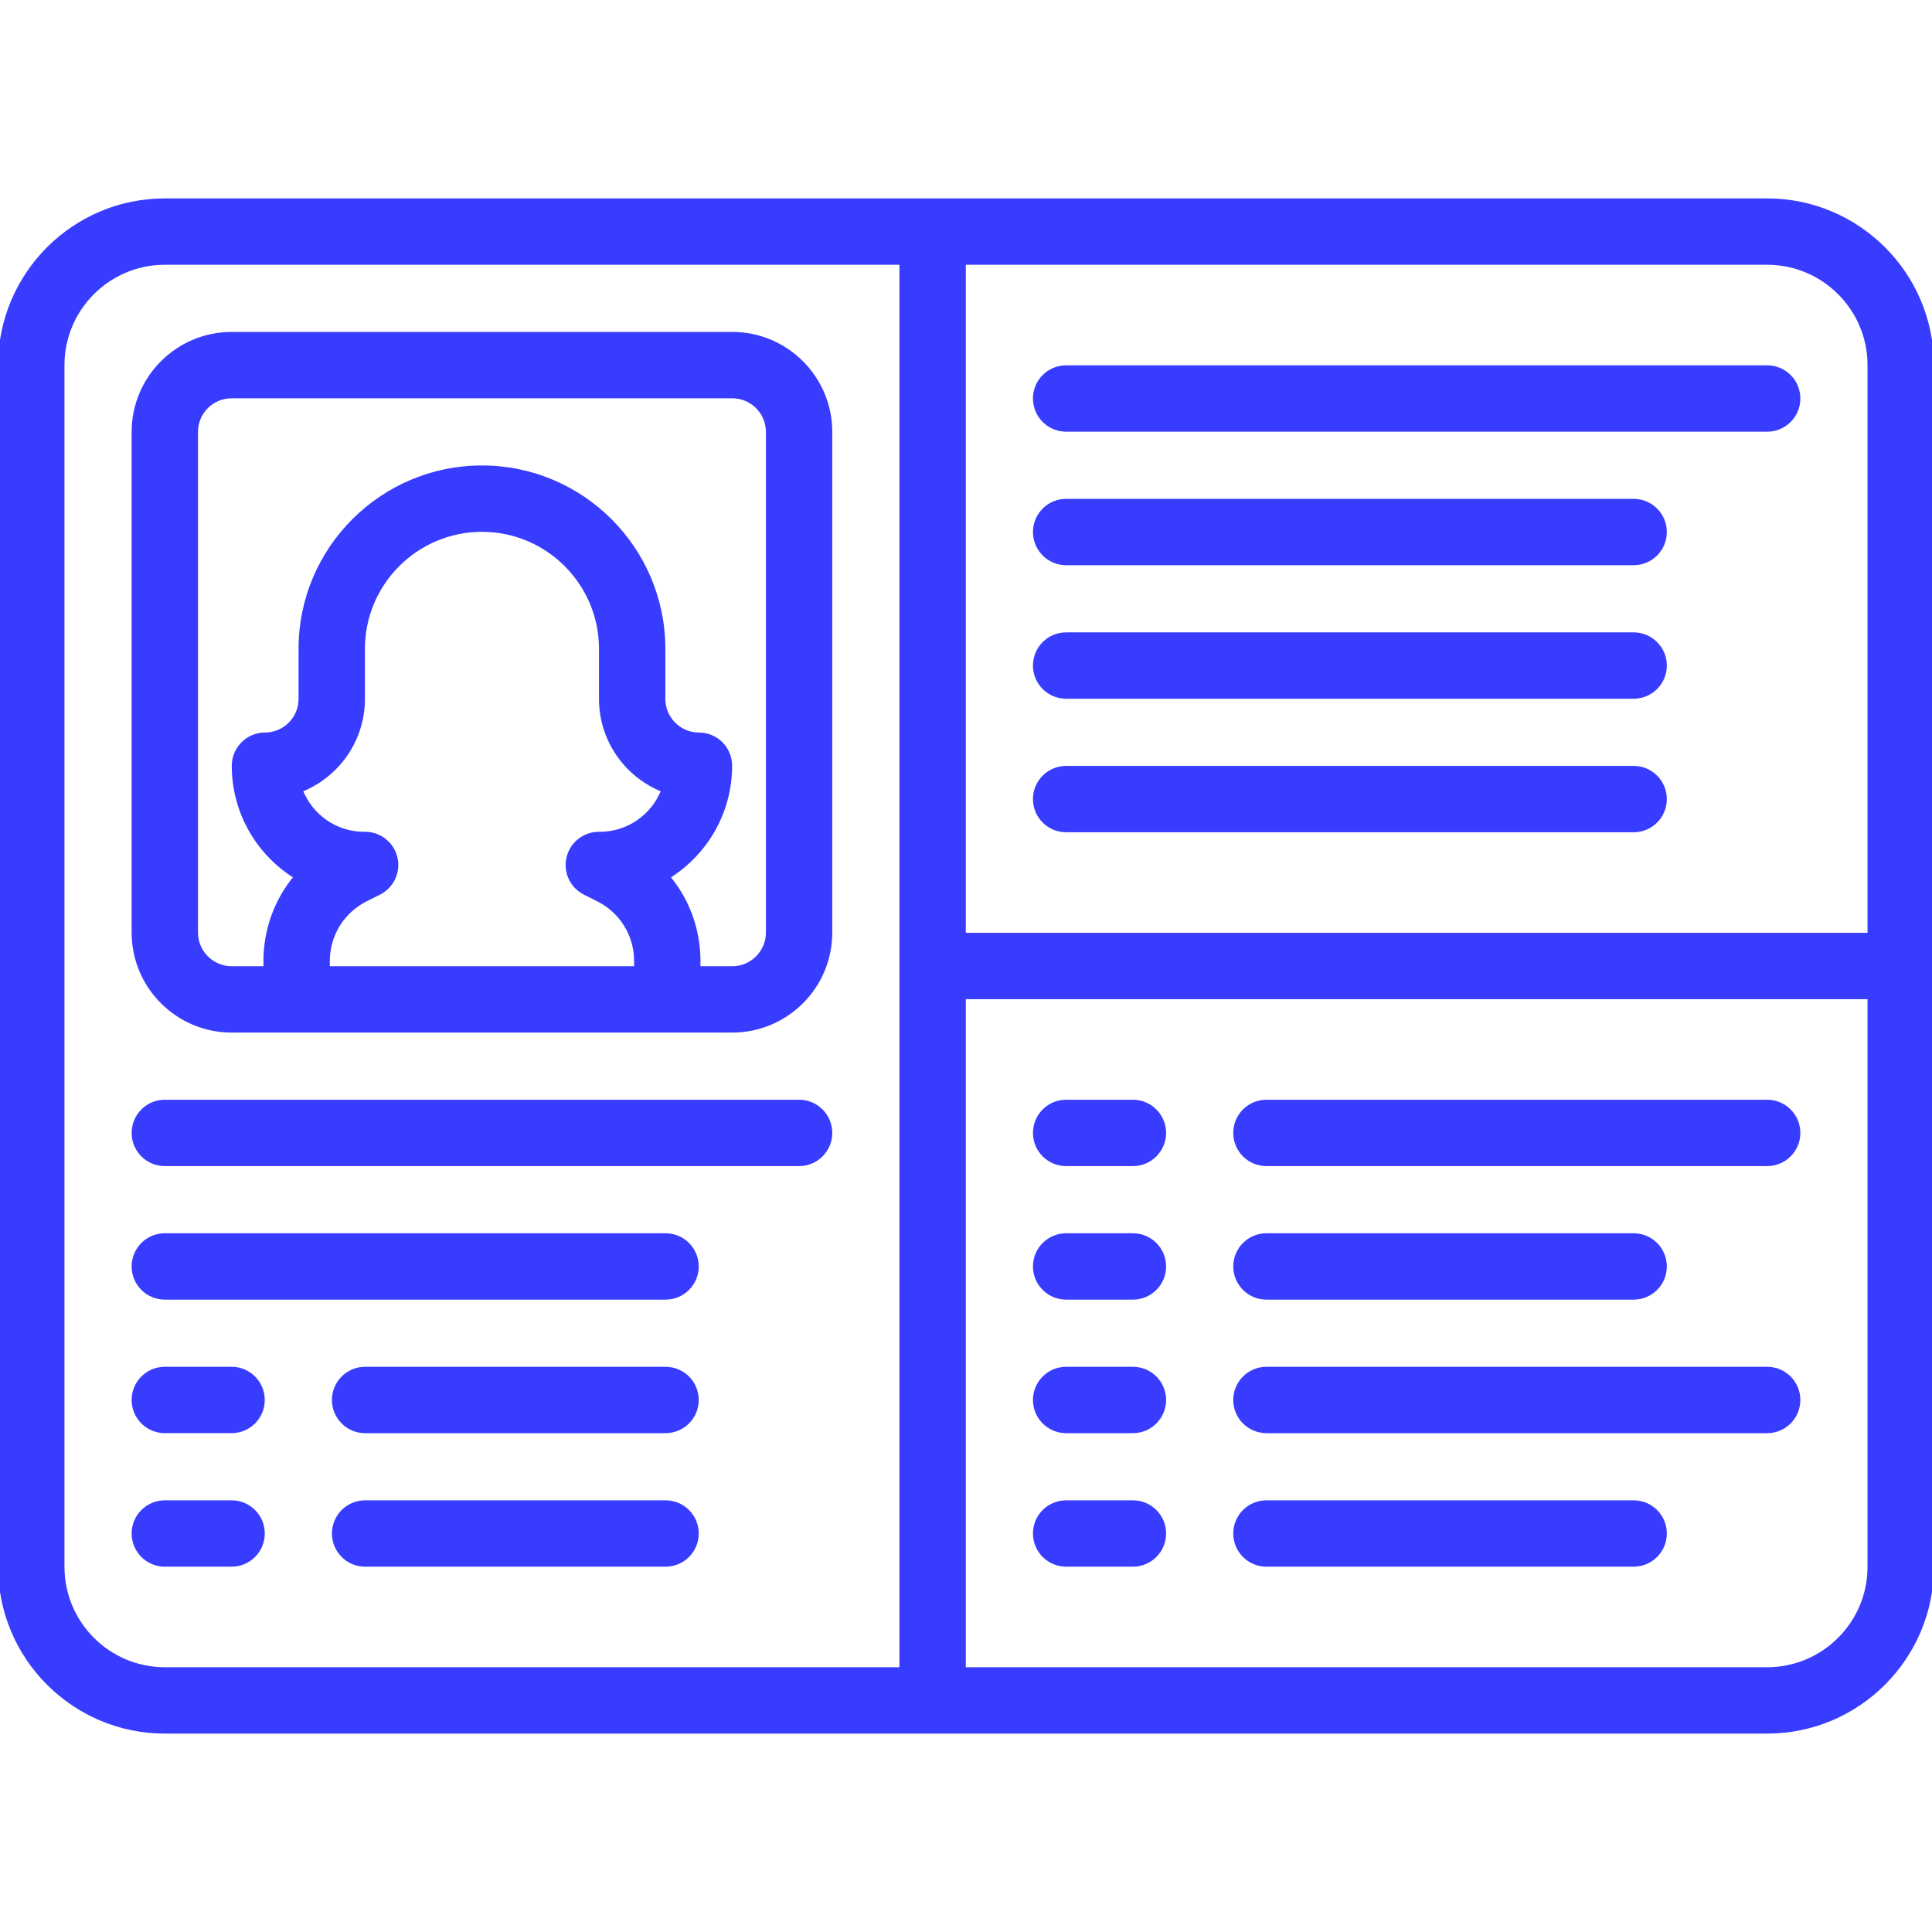
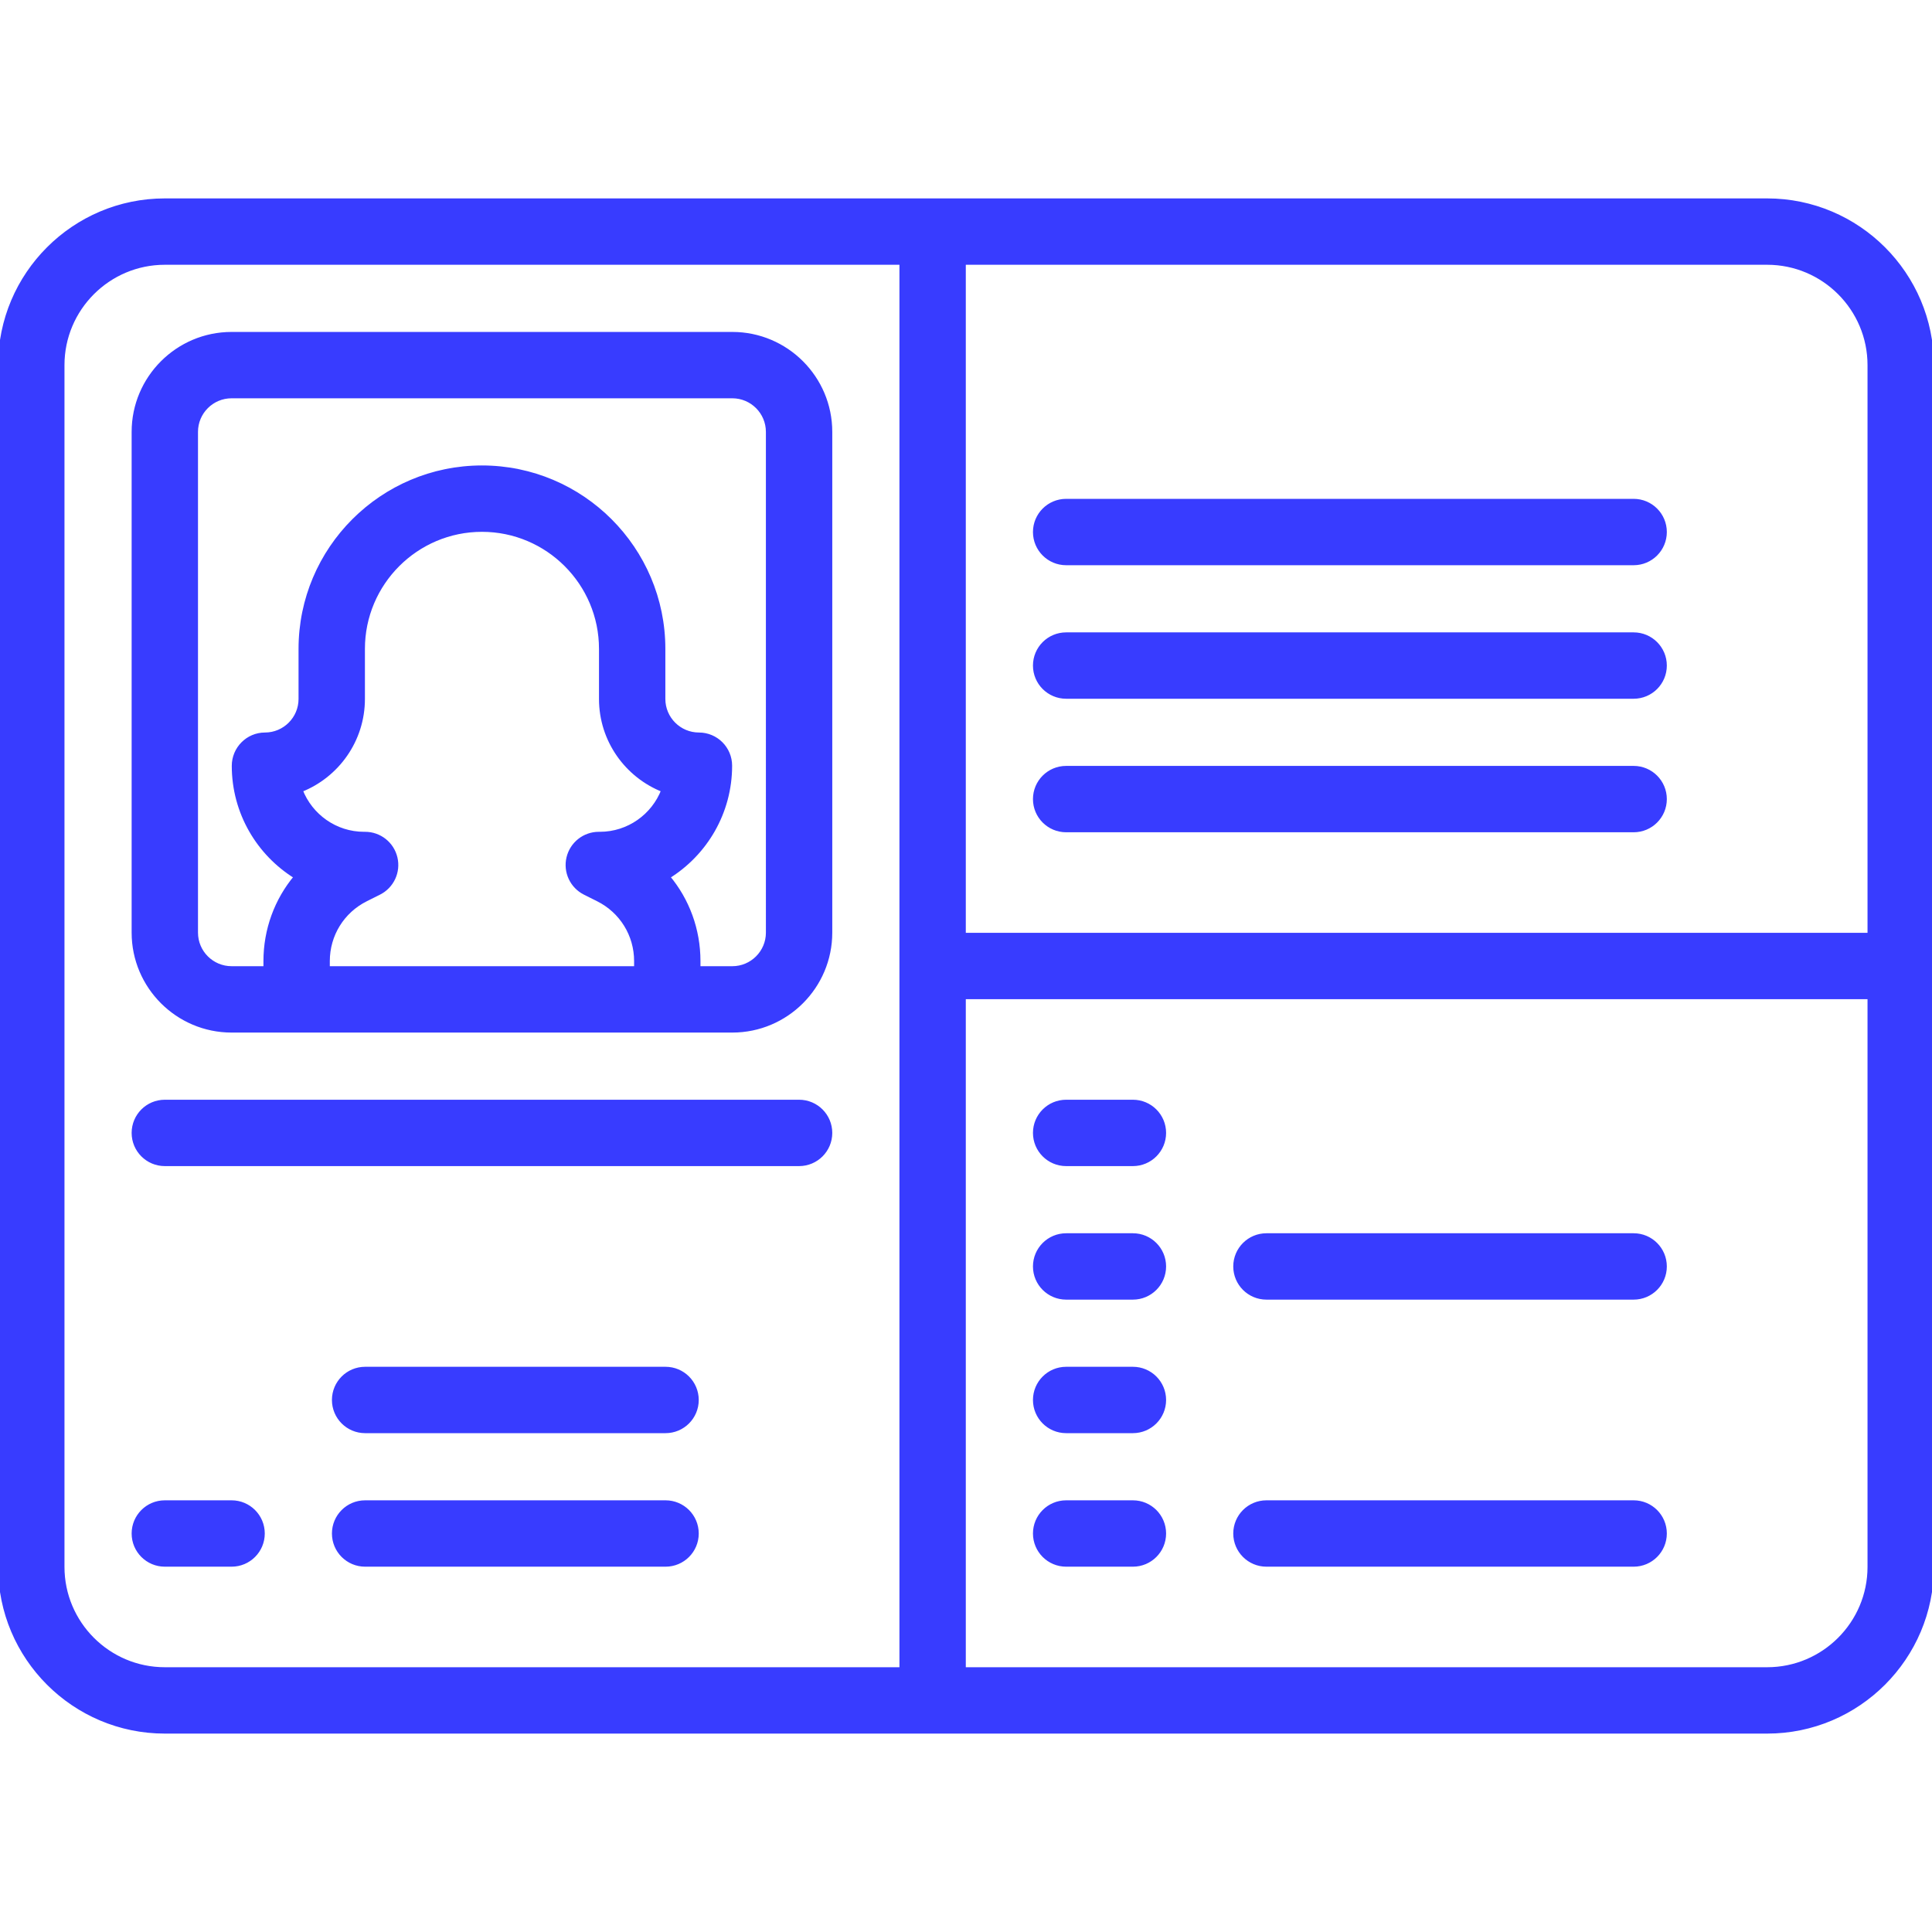
<svg xmlns="http://www.w3.org/2000/svg" fill="#383CFF" height="800px" width="800px" version="1.1" id="Layer_1" viewBox="0 0 512 512" xml:space="preserve" stroke="#383CFF">
  <g>
    <g>
      <path d="M468.32,53.08H43.68C19.595,53.08,0,72.675,0,96.76V415.24c0,24.085,19.595,43.68,43.68,43.68H468.32    c24.085,0,43.68-19.595,43.68-43.68V96.76C512,72.675,492.405,53.08,468.32,53.08z M238.86,442.333H43.68    c-14.939,0-27.093-12.154-27.093-27.093V96.76c0-14.939,12.154-27.093,27.093-27.093H238.86V442.333z M495.413,415.24    c0,14.939-12.154,27.093-27.093,27.093H255.447V264.294h239.965V415.24z M495.413,247.706H255.447V69.667H468.32    c14.939,0,27.093,12.154,27.093,27.093V247.706z" />
    </g>
  </g>
  <g>
    <g>
      <path d="M194.073,88.467h-132.7c-14.329,0-25.987,11.658-25.987,25.987v132.7c0,14.329,11.658,25.987,25.987,25.987h132.7    c14.329,0,25.987-11.658,25.987-25.987v-132.7C220.06,100.124,208.403,88.467,194.073,88.467z M158.953,220.937h-0.265    c-3.846,0-7.188,2.645-8.071,6.388c-0.884,3.743,0.922,7.603,4.362,9.323l3.48,1.741c6.221,3.111,10.086,9.364,10.086,16.32v1.843    H86.903v-1.843c0-6.956,3.865-13.209,10.086-16.32l3.48-1.741c3.44-1.721,5.247-5.58,4.362-9.323    c-0.884-3.743-4.225-6.388-8.071-6.388h-0.265c-7.632,0-14.169-4.781-16.774-11.521c9.644-3.801,16.487-13.211,16.487-24.19    v-13.27c0-17.378,14.138-31.516,31.516-31.516c17.378,0,31.516,14.138,31.516,31.516v13.27c0,10.981,6.845,20.391,16.493,24.191    C173.132,216.149,166.591,220.937,158.953,220.937z M203.473,247.153c0,5.183-4.217,9.4-9.4,9.4h-8.942v-1.843    c0-8.362-2.925-16.192-8.057-22.327c9.861-6.099,16.446-17.019,16.446-29.463c0-4.58-3.713-8.294-8.294-8.294    c-5.183,0-9.4-4.217-9.4-9.4v-13.27c0-26.524-21.579-48.104-48.104-48.104c-26.524,0-48.104,21.579-48.104,48.104v13.27    c0,5.183-4.217,9.4-9.4,9.4c-4.58,0-8.294,3.75-8.294,8.33c0,12.42,6.584,23.332,16.446,29.427    c-5.131,6.135-8.056,13.964-8.056,22.326v1.843h-8.943c-5.183,0-9.4-4.217-9.4-9.4v-132.7c0-5.183,4.217-9.4,9.4-9.4h132.7    c5.183,0,9.4,4.216,9.4,9.4V247.153z" />
    </g>
  </g>
  <g>
    <g>
      <path d="M211.767,291.94H43.68c-4.58,0-8.294,3.713-8.294,8.294c0,4.58,3.713,8.294,8.294,8.294h168.086    c4.58,0,8.294-3.713,8.294-8.294C220.06,295.653,216.347,291.94,211.767,291.94z" />
    </g>
  </g>
  <g>
    <g>
-       <path d="M176.38,327.326H43.68c-4.58,0-8.294,3.713-8.294,8.294c0,4.58,3.713,8.294,8.294,8.294h132.7    c4.58,0,8.294-3.713,8.294-8.294C184.674,331.039,180.96,327.326,176.38,327.326z" />
-     </g>
+       </g>
  </g>
  <g>
    <g>
-       <path d="M61.374,362.713H43.68c-4.58,0-8.294,3.713-8.294,8.294S39.1,379.3,43.68,379.3h17.693c4.58,0,8.294-3.713,8.294-8.294    S65.954,362.713,61.374,362.713z" />
-     </g>
+       </g>
  </g>
  <g>
    <g>
      <path d="M61.374,398.099H43.68c-4.58,0-8.294,3.713-8.294,8.294c0,4.58,3.713,8.294,8.294,8.294h17.693    c4.58,0,8.294-3.713,8.294-8.294C69.667,401.813,65.954,398.099,61.374,398.099z" />
    </g>
  </g>
  <g>
    <g>
      <path d="M176.38,362.713H96.76c-4.58,0-8.294,3.713-8.294,8.294s3.713,8.294,8.294,8.294h79.62c4.58,0,8.294-3.713,8.294-8.294    S180.96,362.713,176.38,362.713z" />
    </g>
  </g>
  <g>
    <g>
      <path d="M176.38,398.099H96.76c-4.58,0-8.294,3.713-8.294,8.294c0,4.58,3.713,8.294,8.294,8.294h79.62    c4.58,0,8.294-3.713,8.294-8.294C184.674,401.813,180.96,398.099,176.38,398.099z" />
    </g>
  </g>
  <g>
    <g>
-       <path d="M468.32,97.313H282.54c-4.58,0-8.294,3.713-8.294,8.294c0,4.58,3.713,8.294,8.294,8.294h185.78    c4.58,0,8.294-3.713,8.294-8.294C476.613,101.027,472.9,97.313,468.32,97.313z" />
-     </g>
+       </g>
  </g>
  <g>
    <g>
      <path d="M432.933,132.7H282.54c-4.58,0-8.294,3.713-8.294,8.294c0,4.58,3.713,8.294,8.294,8.294h150.393    c4.58,0,8.294-3.713,8.294-8.294C441.227,136.413,437.513,132.7,432.933,132.7z" />
    </g>
  </g>
  <g>
    <g>
      <path d="M432.933,168.086H282.54c-4.58,0-8.294,3.713-8.294,8.294c0,4.58,3.713,8.294,8.294,8.294h150.393    c4.58,0,8.294-3.713,8.294-8.294C441.227,171.8,437.513,168.086,432.933,168.086z" />
    </g>
  </g>
  <g>
    <g>
      <path d="M432.933,203.473H282.54c-4.58,0-8.294,3.713-8.294,8.294c0,4.58,3.713,8.294,8.294,8.294h150.393    c4.58,0,8.294-3.713,8.294-8.294C441.227,207.186,437.513,203.473,432.933,203.473z" />
    </g>
  </g>
  <g>
    <g>
      <path d="M300.233,291.94H282.54c-4.58,0-8.294,3.713-8.294,8.294c0,4.58,3.713,8.294,8.294,8.294h17.693    c4.58,0,8.294-3.713,8.294-8.294C308.527,295.653,304.814,291.94,300.233,291.94z" />
    </g>
  </g>
  <g>
    <g>
      <path d="M300.233,327.326H282.54c-4.58,0-8.294,3.713-8.294,8.294c0,4.58,3.713,8.294,8.294,8.294h17.693    c4.58,0,8.294-3.713,8.294-8.294C308.527,331.039,304.814,327.326,300.233,327.326z" />
    </g>
  </g>
  <g>
    <g>
      <path d="M300.233,362.713H282.54c-4.58,0-8.294,3.713-8.294,8.294s3.713,8.294,8.294,8.294h17.693c4.58,0,8.294-3.713,8.294-8.294    S304.814,362.713,300.233,362.713z" />
    </g>
  </g>
  <g>
    <g>
      <path d="M300.233,398.099H282.54c-4.58,0-8.294,3.713-8.294,8.294c0,4.58,3.713,8.294,8.294,8.294h17.693    c4.58,0,8.294-3.713,8.294-8.294C308.527,401.813,304.814,398.099,300.233,398.099z" />
    </g>
  </g>
  <g>
    <g>
-       <path d="M468.32,291.94h-132.7c-4.58,0-8.294,3.713-8.294,8.294c0,4.58,3.713,8.294,8.294,8.294h132.7    c4.58,0,8.294-3.713,8.294-8.294C476.613,295.653,472.9,291.94,468.32,291.94z" />
-     </g>
+       </g>
  </g>
  <g>
    <g>
      <path d="M432.933,327.326H335.62c-4.58,0-8.294,3.713-8.294,8.294c0,4.58,3.713,8.294,8.294,8.294h97.313    c4.58,0,8.294-3.713,8.294-8.294C441.227,331.039,437.513,327.326,432.933,327.326z" />
    </g>
  </g>
  <g>
    <g>
-       <path d="M468.32,362.713h-132.7c-4.58,0-8.294,3.713-8.294,8.294s3.713,8.294,8.294,8.294h132.7c4.58,0,8.294-3.713,8.294-8.294    S472.9,362.713,468.32,362.713z" />
-     </g>
+       </g>
  </g>
  <g>
    <g>
      <path d="M432.933,398.099H335.62c-4.58,0-8.294,3.713-8.294,8.294c0,4.58,3.713,8.294,8.294,8.294h97.313    c4.58,0,8.294-3.713,8.294-8.294C441.227,401.813,437.513,398.099,432.933,398.099z" />
    </g>
  </g>
</svg>